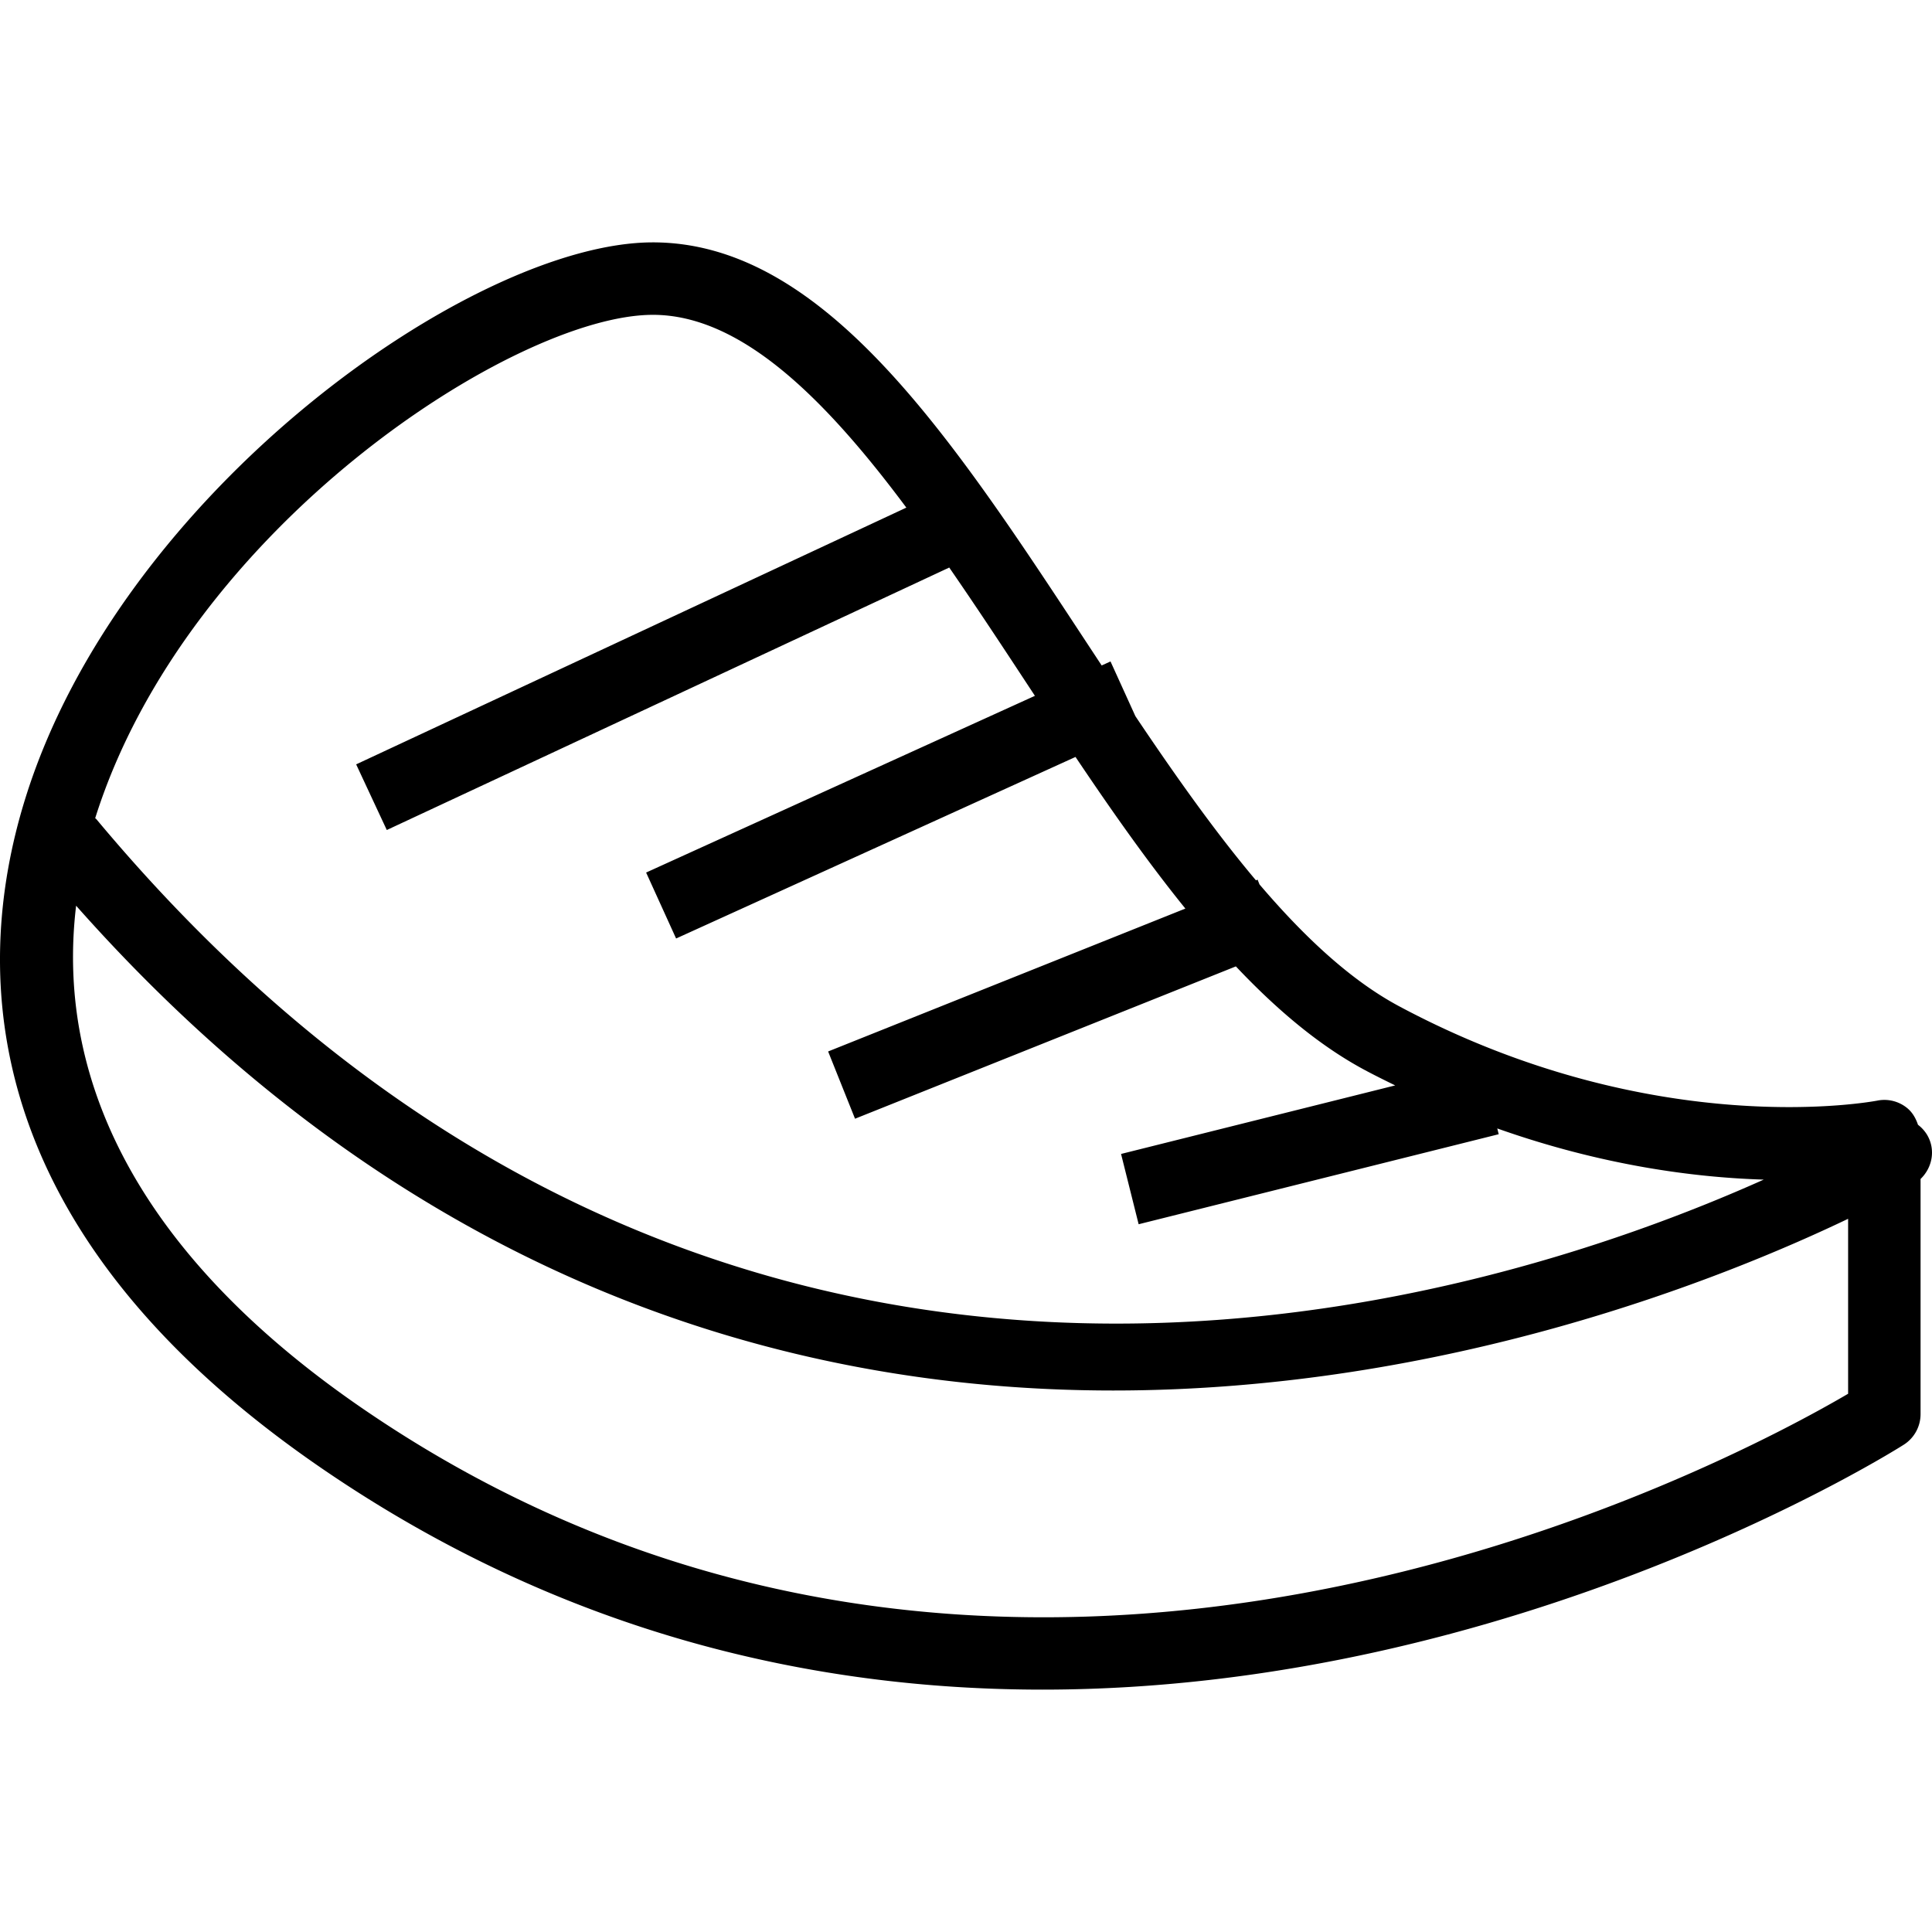
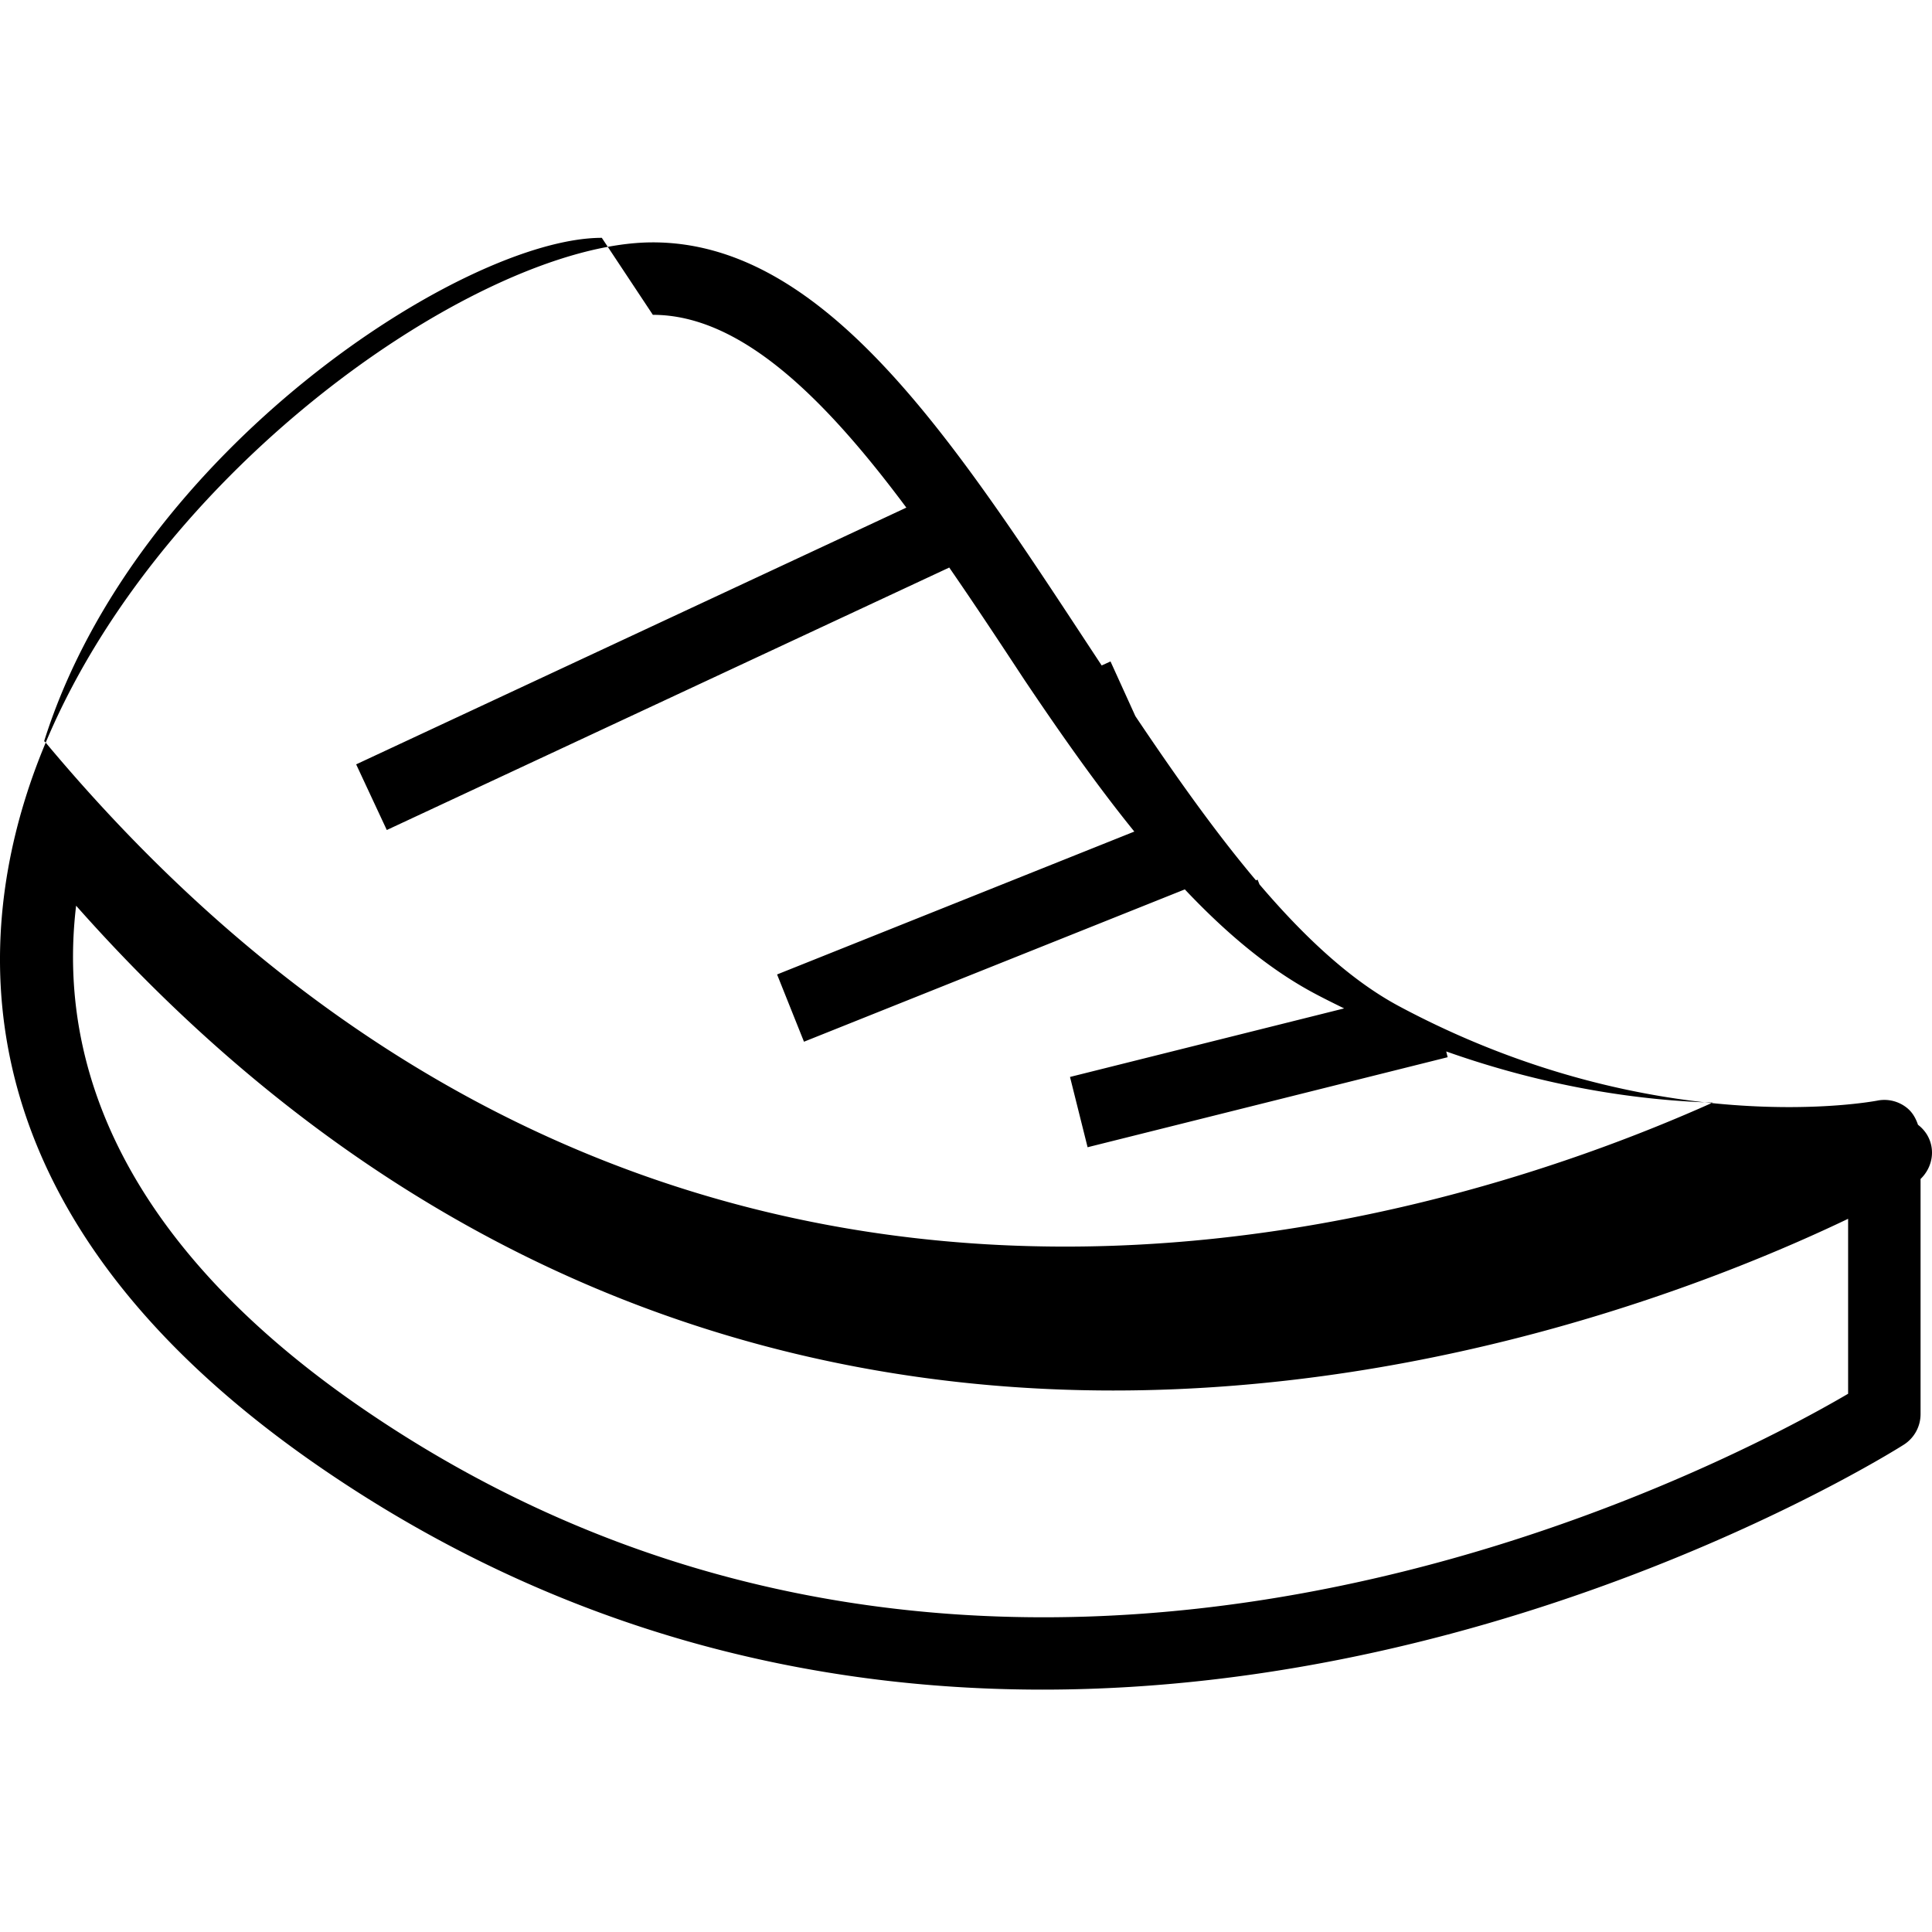
<svg xmlns="http://www.w3.org/2000/svg" version="1.1" width="512" height="512" x="0" y="0" viewBox="0 0 197.079 197.079" style="enable-background:new 0 0 512 512" xml:space="preserve" class="">
  <g>
-     <path d="M196.58 115.766a3.671 3.671 0 0 0-.93-1.03c-.221-.65-.554-1.255-1.098-1.7a3.67 3.67 0 0 0-3.076-.76c-.229.038-22.586 4.352-48.739-9.622-4.94-2.64-9.672-7.057-14.259-12.436l-.194-.485-.168.067c-4.205-4.985-8.287-10.773-12.297-16.744l-2.538-5.583-.902.409-1.702-2.585c-13.721-20.865-26.68-40.573-44.081-40.573-18.354 0-54.347 25.458-64.046 56.827-5.535 17.901-4.754 44.285 30.4 68.32 24.571 16.799 50.085 22.484 73.382 22.484 48.476 0 87.321-24.63 87.893-25a3.697 3.697 0 0 0 1.687-3.102v-23.988c1.207-1.162 1.56-2.994.668-4.499zM66.596 32.115c8.998 0 17.561 8.532 25.858 19.666l-56.123 26.19 3.125 6.697L96.83 57.894c2.579 3.731 5.136 7.607 7.673 11.465l1.066 1.62-39.66 18.027 3.058 6.728 40.743-18.52c3.634 5.411 7.344 10.699 11.206 15.467l-36.441 14.576 2.744 6.861 38.849-15.539c4.172 4.418 8.538 8.107 13.189 10.592 1.029.55 2.046 1.05 3.063 1.549l-27.964 6.992 1.794 7.17 36.729-9.183-.147-.589c10.666 3.778 20.121 5.006 27.183 5.219-29.308 13.128-107.795 37.876-170.096-36.78-.031-.037-.077-.052-.109-.088 9.344-29.677 42.886-51.346 56.886-51.346zm121.926 110.059c-11.995 7.038-85.556 46.621-151.401 1.597-21.626-14.786-31.626-32.406-29.357-51.382 33.922 38.283 72.484 49.453 105.799 49.453 33.983 0 62.478-11.537 74.959-17.515v17.847z" fill="#000000" opacity="1" data-original="#000000" class="" />
+     <path d="M196.58 115.766a3.671 3.671 0 0 0-.93-1.03c-.221-.65-.554-1.255-1.098-1.7a3.67 3.67 0 0 0-3.076-.76c-.229.038-22.586 4.352-48.739-9.622-4.94-2.64-9.672-7.057-14.259-12.436l-.194-.485-.168.067c-4.205-4.985-8.287-10.773-12.297-16.744l-2.538-5.583-.902.409-1.702-2.585c-13.721-20.865-26.68-40.573-44.081-40.573-18.354 0-54.347 25.458-64.046 56.827-5.535 17.901-4.754 44.285 30.4 68.32 24.571 16.799 50.085 22.484 73.382 22.484 48.476 0 87.321-24.63 87.893-25a3.697 3.697 0 0 0 1.687-3.102v-23.988c1.207-1.162 1.56-2.994.668-4.499zM66.596 32.115c8.998 0 17.561 8.532 25.858 19.666l-56.123 26.19 3.125 6.697L96.83 57.894c2.579 3.731 5.136 7.607 7.673 11.465c3.634 5.411 7.344 10.699 11.206 15.467l-36.441 14.576 2.744 6.861 38.849-15.539c4.172 4.418 8.538 8.107 13.189 10.592 1.029.55 2.046 1.05 3.063 1.549l-27.964 6.992 1.794 7.17 36.729-9.183-.147-.589c10.666 3.778 20.121 5.006 27.183 5.219-29.308 13.128-107.795 37.876-170.096-36.78-.031-.037-.077-.052-.109-.088 9.344-29.677 42.886-51.346 56.886-51.346zm121.926 110.059c-11.995 7.038-85.556 46.621-151.401 1.597-21.626-14.786-31.626-32.406-29.357-51.382 33.922 38.283 72.484 49.453 105.799 49.453 33.983 0 62.478-11.537 74.959-17.515v17.847z" fill="#000000" opacity="1" data-original="#000000" class="" />
  </g>
</svg>